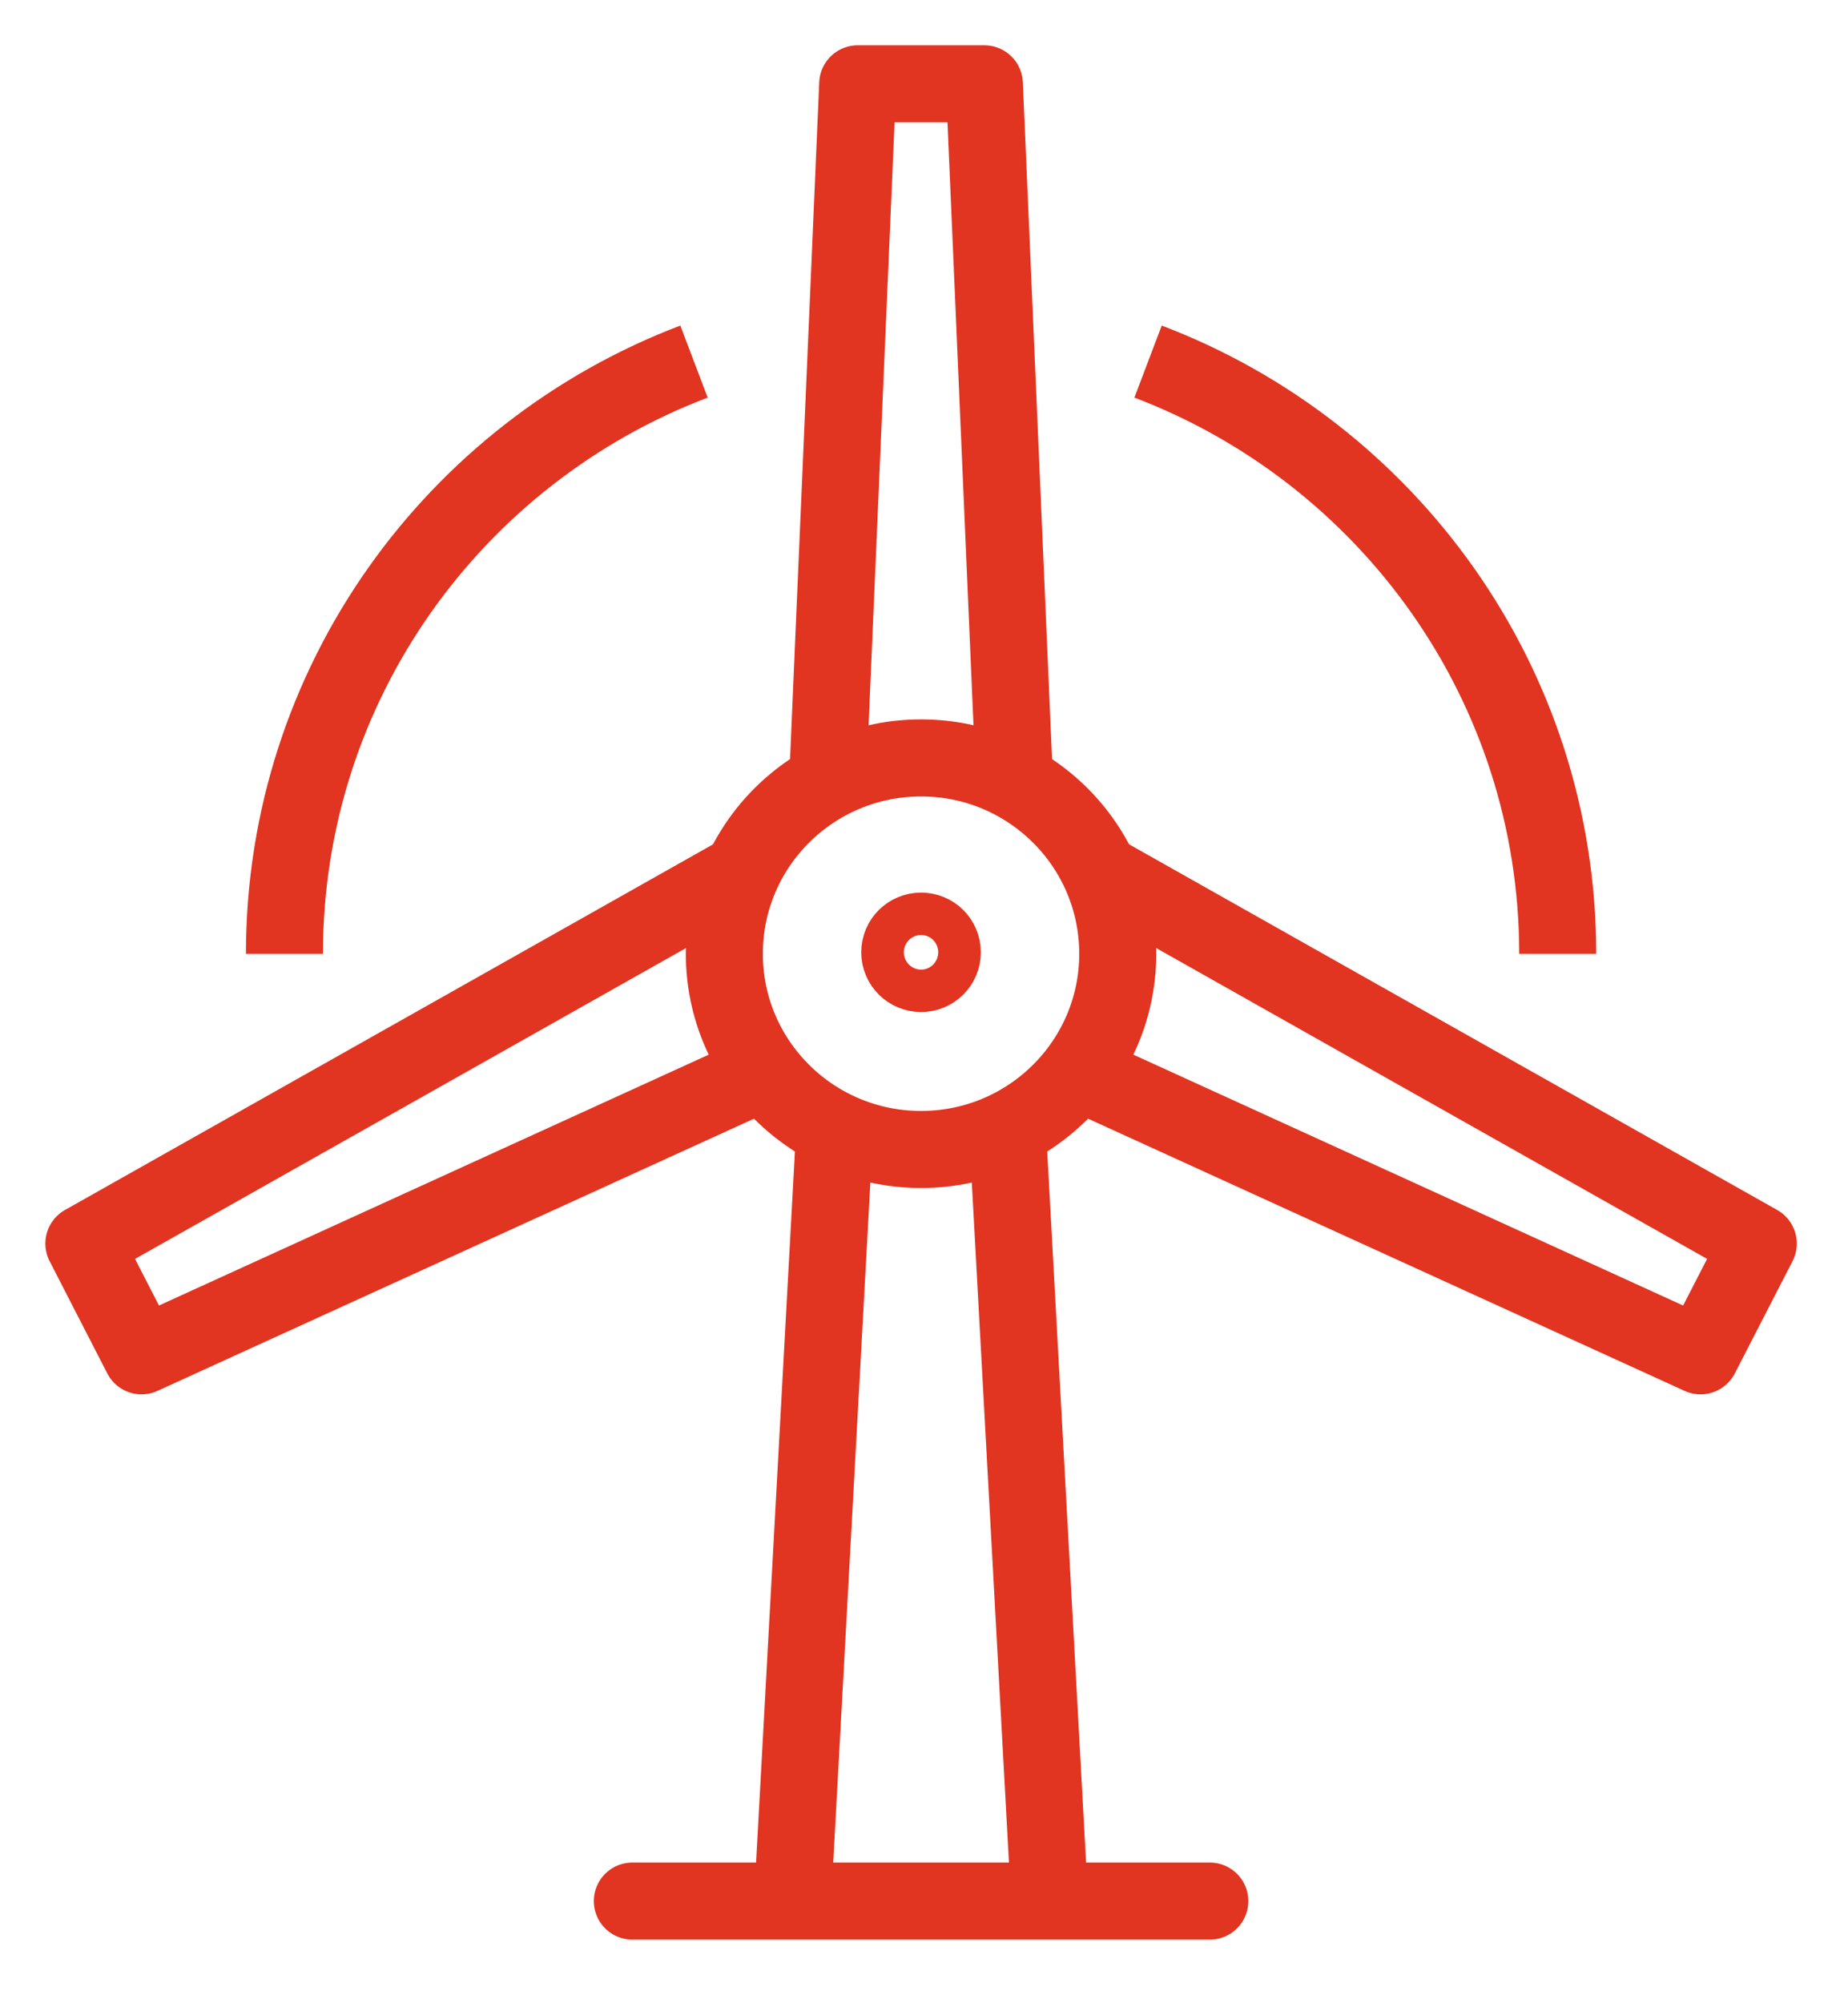
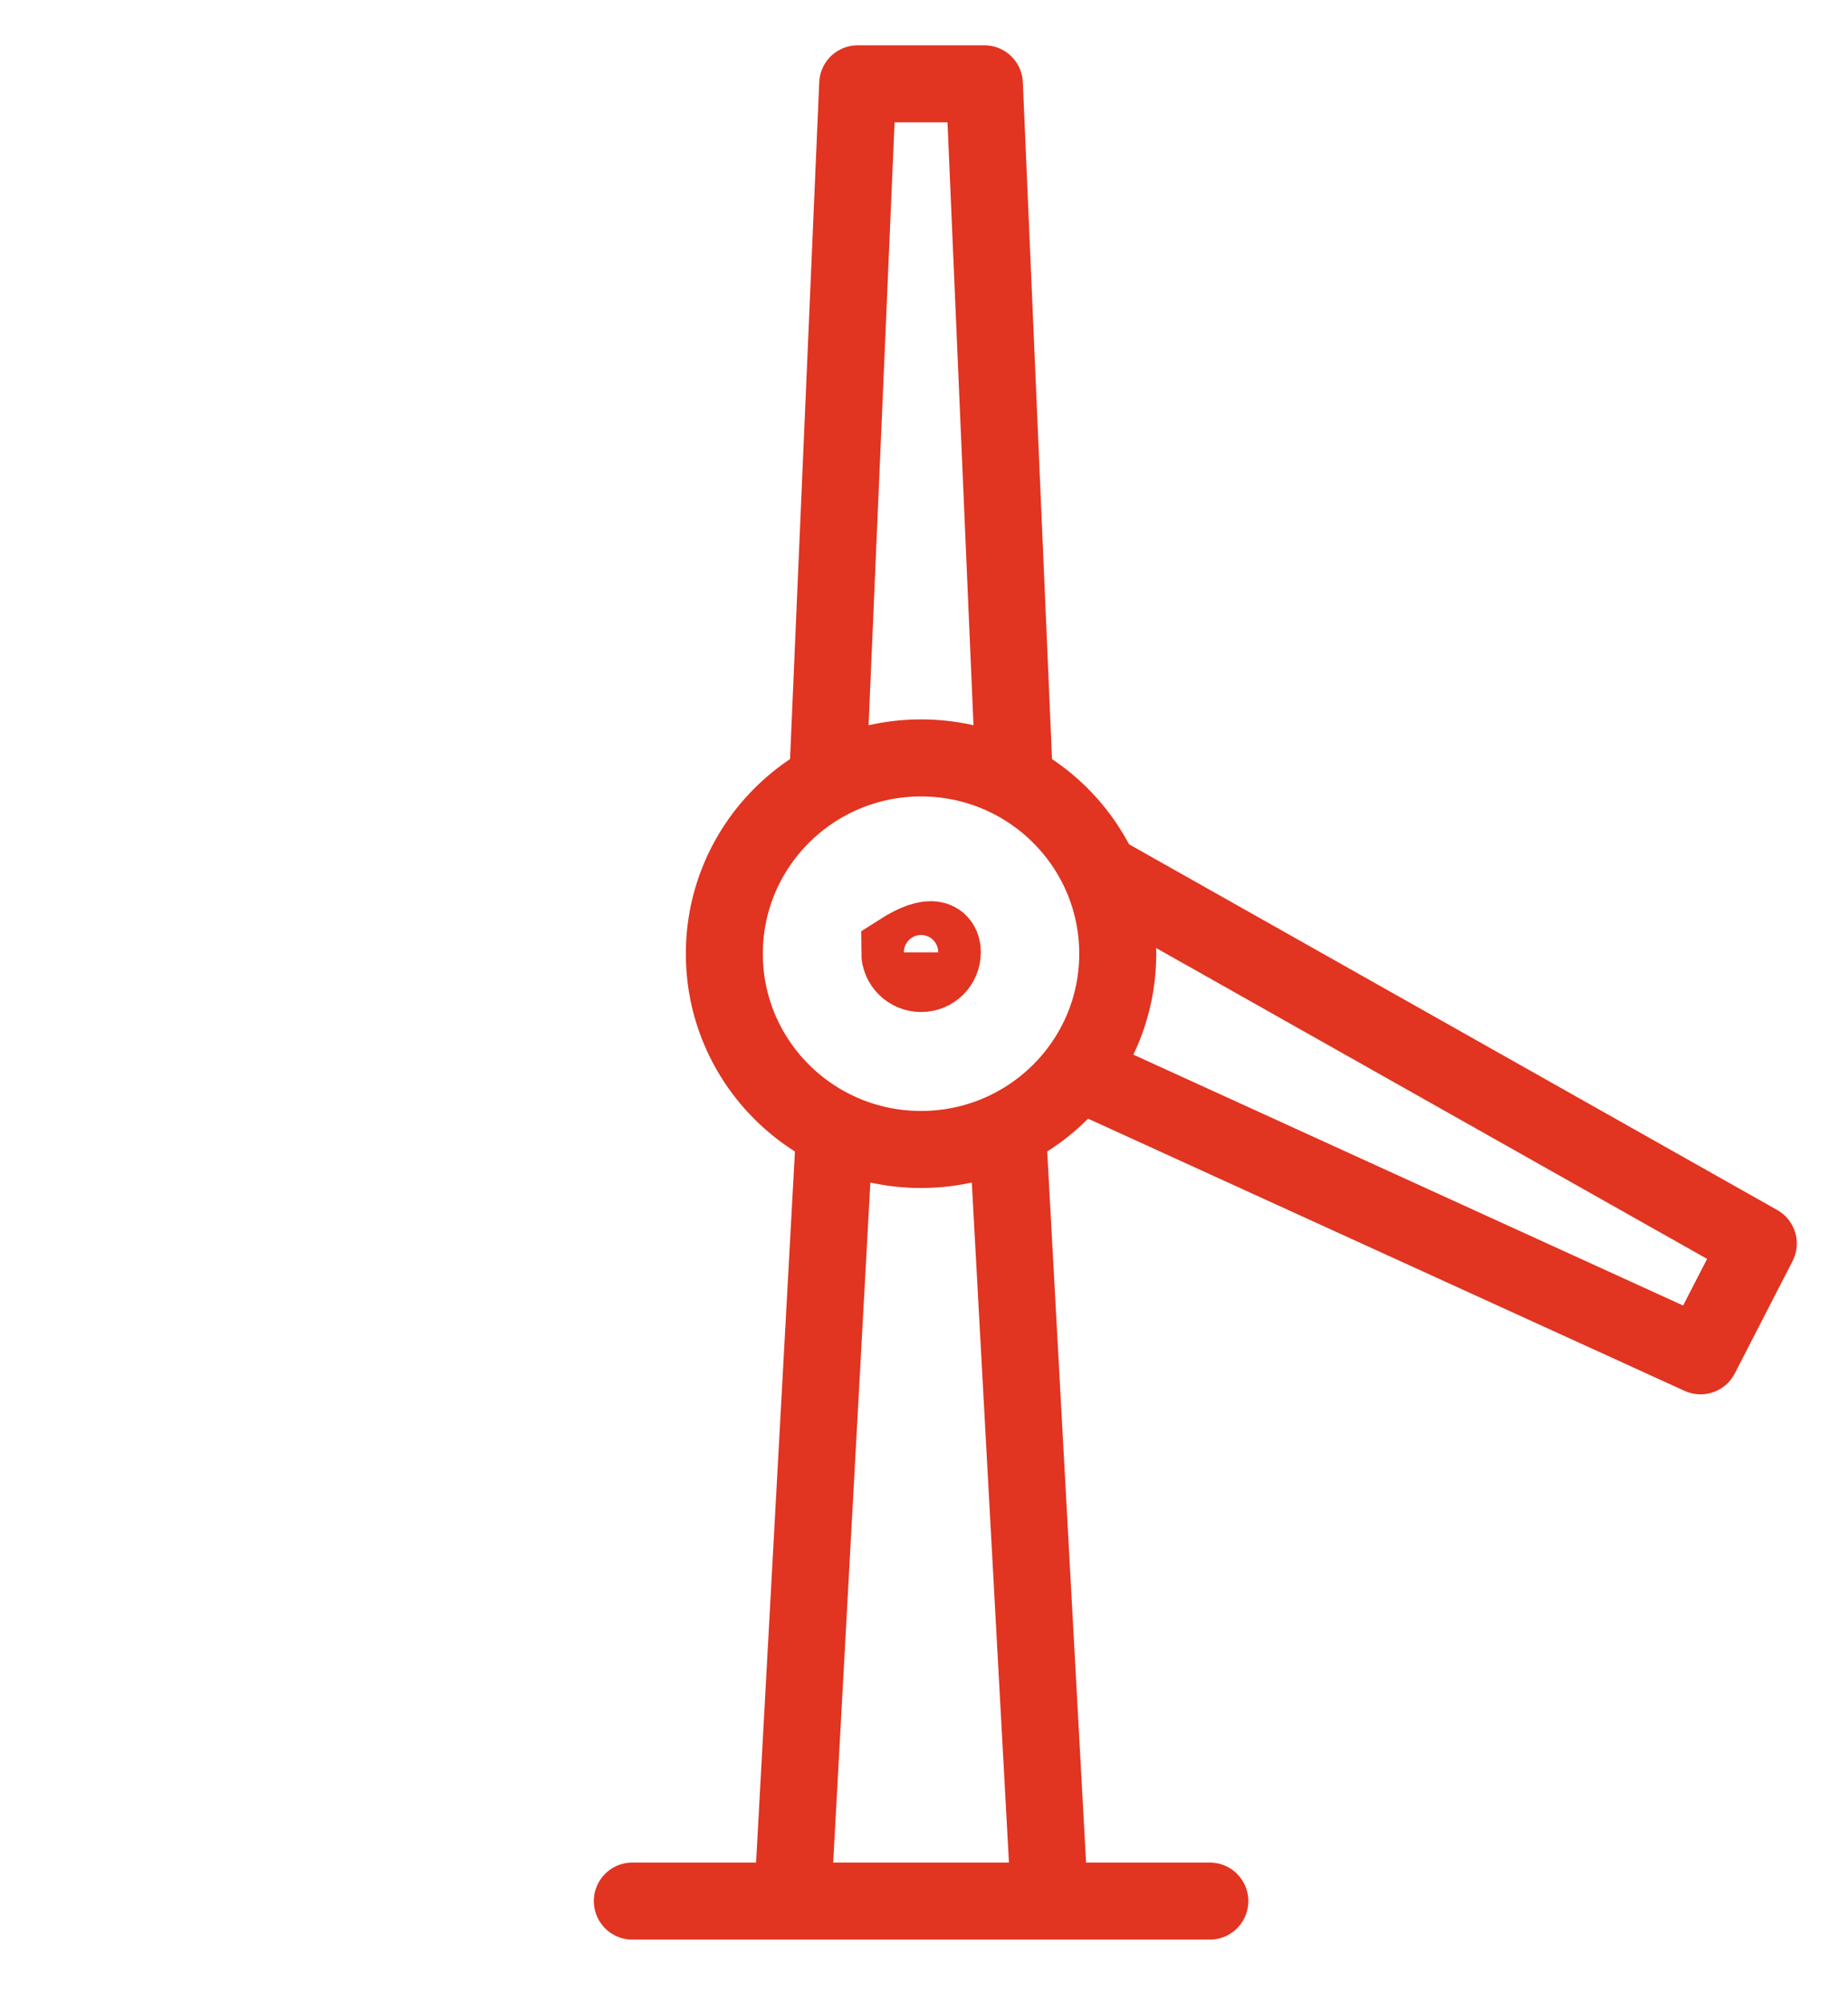
<svg xmlns="http://www.w3.org/2000/svg" width="24px" height="26px" viewBox="0 0 24 26">
  <title>Power Generation</title>
  <desc>Created with Sketch.</desc>
  <g id="Page-1" stroke="none" stroke-width="1" fill="none" fill-rule="evenodd">
    <g id="Engine-Reconditioning" transform="translate(-1246, -1115)">
      <g id="Details" transform="translate(0, 840)">
        <g id="Industries" transform="translate(1050, 220)">
          <g id="5" transform="translate(197, 56)">
            <g id="Power-Generation">
              <path d="M9.837,13.716 L9.294,23.649" id="Stroke-1" stroke="#E13421" />
              <path d="M12.087,13.716 L12.63,23.649" id="Stroke-3" stroke="#E13421" />
              <path d="M7.212,23.674 L14.712,23.674" id="Stroke-5" stroke="#E13421" stroke-linecap="round" />
              <polyline id="Stroke-7" stroke="#E13421" stroke-linejoin="round" points="9.748 9.15 10.139 0.088 11.784 0.088 12.175 9.15" />
              <path d="M13.516,11.379 C13.516,12.782 12.372,13.919 10.962,13.919 C9.551,13.919 8.407,12.782 8.407,11.379 C8.407,9.975 9.551,8.837 10.962,8.837 C12.372,8.837 13.516,9.975 13.516,11.379 Z" id="Stroke-9" stroke="#E13421" stroke-linecap="round" stroke-linejoin="round" />
              <path d="M11.238,11.36 C11.238,11.512 11.115,11.635 10.962,11.635 C10.809,11.635 10.685,11.512 10.685,11.36 C10.685,11.207 10.809,11.085 10.962,11.085 C11.115,11.085 11.238,11.207 11.238,11.36" id="Fill-11" />
-               <path d="M11.238,11.36 C11.238,11.512 11.115,11.635 10.962,11.635 C10.809,11.635 10.685,11.512 10.685,11.36 C10.685,11.207 10.809,11.085 10.962,11.085 C11.115,11.085 11.238,11.207 11.238,11.36 Z" id="Stroke-13" stroke="#E13421" />
-               <path d="M2.694,11.38 C2.694,7.87 4.903,4.874 8.013,3.693" id="Stroke-15" stroke="#E13421" stroke-linejoin="round" />
-               <polyline id="Stroke-17" stroke="#E13421" stroke-linejoin="round" points="9.127 12.817 0.838 16.597 0.089 15.14 8.591 10.346" />
-               <path d="M19.23,11.38 C19.23,7.87 17.02,4.874 13.91,3.693" id="Stroke-19" stroke="#E13421" stroke-linejoin="round" />
+               <path d="M11.238,11.36 C11.238,11.512 11.115,11.635 10.962,11.635 C10.809,11.635 10.685,11.512 10.685,11.36 C11.115,11.085 11.238,11.207 11.238,11.36 Z" id="Stroke-13" stroke="#E13421" />
              <polyline id="Stroke-21" stroke="#E13421" stroke-linejoin="round" points="12.796 12.817 21.085 16.597 21.835 15.14 13.333 10.346" />
            </g>
          </g>
        </g>
      </g>
    </g>
  </g>
</svg>